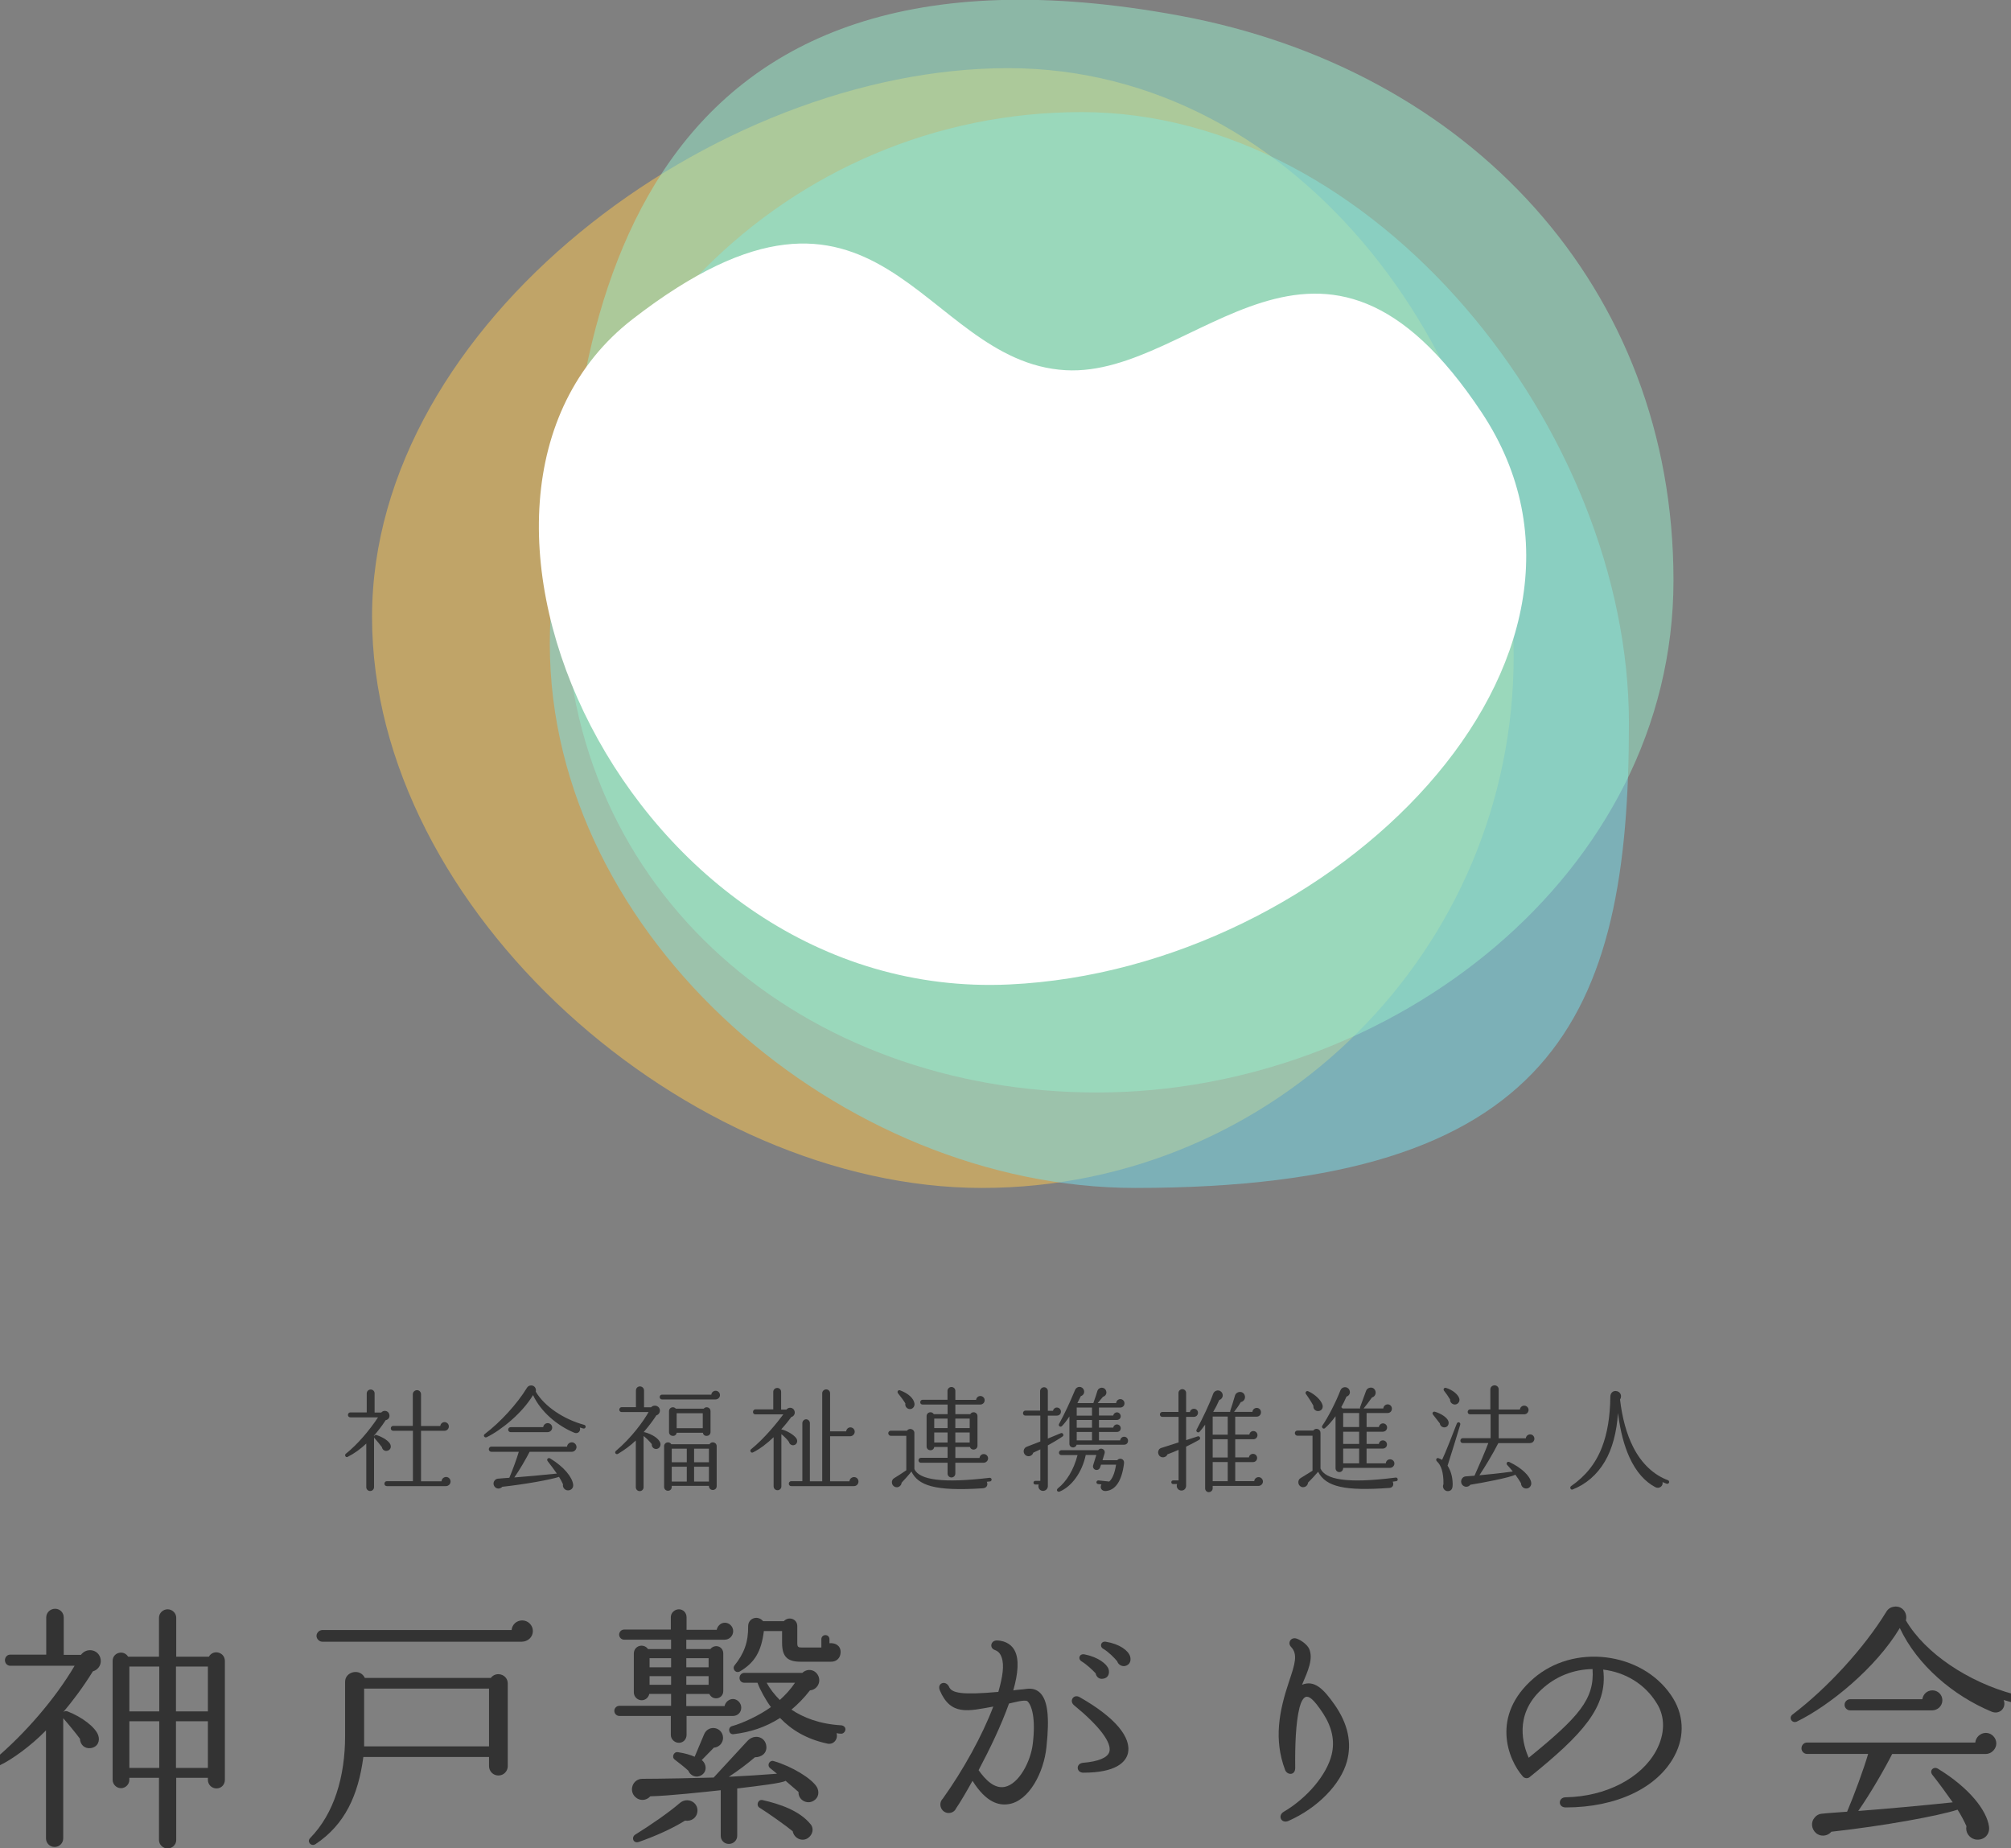
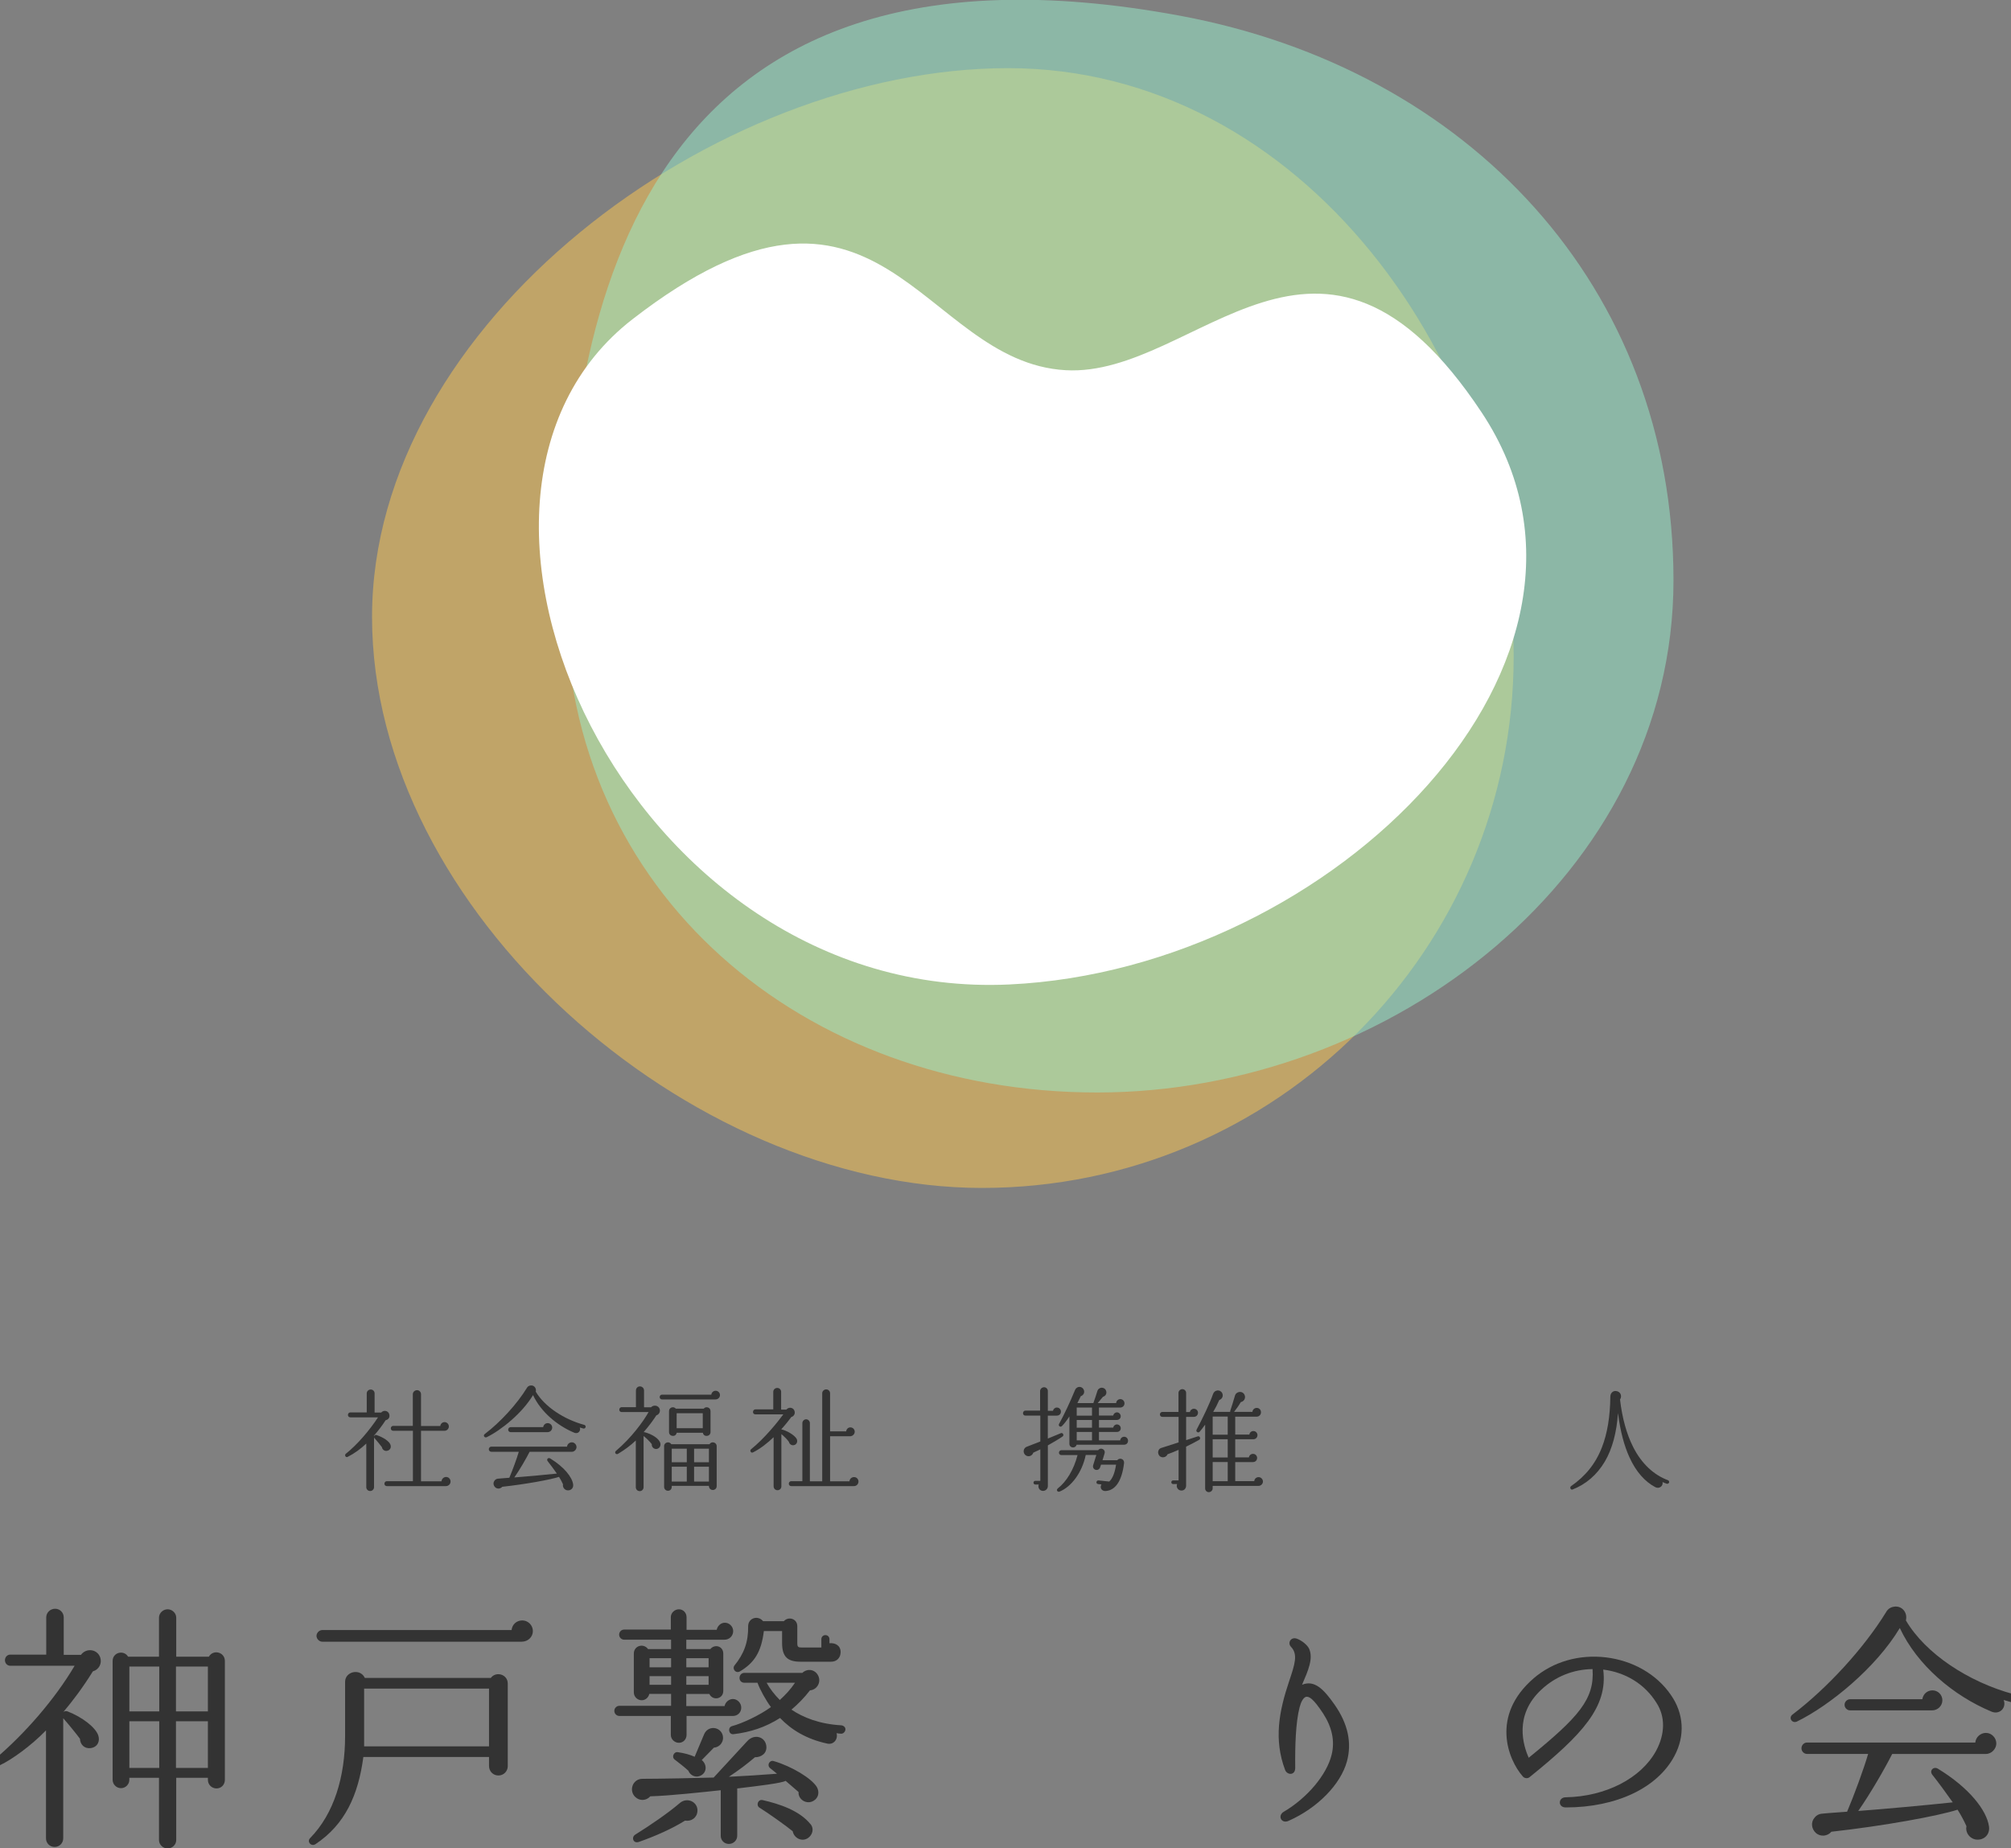
<svg xmlns="http://www.w3.org/2000/svg" viewBox="0 0 148 136">
  <rect x="0" y="0" width="148" height="136" fill="#808080" stroke="none" />
  <defs>
    <style>.cls-1{fill:none;}.cls-2{isolation:isolate;}.cls-3{fill:#ffc850;}.cls-3,.cls-4,.cls-5{opacity:.5;}.cls-4{fill:#79e0ee;mix-blend-mode:multiply;}.cls-6{fill:#fff;}.cls-5{fill:#98eecc;}.cls-7{fill:#333;}.cls-8{clip-path:url(#clippath);}</style>
    <clipPath id="clippath">
      <rect class="cls-1" width="148" height="136" />
    </clipPath>
  </defs>
  <g class="cls-2">
    <g id="_レイヤー_2">
      <g id="_情報">
        <g class="cls-8">
          <path class="cls-7" d="M6.835,122.983c-.727,1.175-1.473,2.163-2.182,3.003.075-.075.205-.094.317-.057,1.1.429,2.051,1.175,2.256,1.753.149.41-.019.877-.56.951-.447.056-.764-.261-.783-.69-.224-.316-.914-1.155-1.23-1.51v8.838c0,.354-.28.634-.634.634-.354,0-.634-.279-.634-.634v-7.943c-1.1,1.138-2.536,2.163-3.375,2.555-.354.168-.578-.298-.317-.503,2.088-1.771,4.326-4.308,5.799-6.807H.756c-.224,0-.392-.186-.392-.41,0-.224.168-.41.392-.41h2.647v-2.74c0-.354.298-.635.653-.635.354,0,.634.28.634.635v2.759h1.268c.373-.521,1.193-.447,1.417.187.149.448-.093.896-.541,1.025ZM16.55,130.965c0,.354-.261.634-.616.634-.354,0-.634-.28-.634-.634v-.149h-2.331v4.587c0,.336-.298.615-.634.615-.335,0-.634-.279-.634-.615v-4.587h-2.182v.149c0,.335-.28.615-.615.615-.336,0-.615-.28-.615-.615v-8.745c0-.635.82-.84,1.137-.317h2.275v-2.871c0-.336.298-.615.634-.615.336,0,.634.279.634.615v2.871h2.405c.317-.56,1.175-.336,1.175.317v8.745ZM9.52,125.93h2.2v-3.3h-2.2v3.3ZM9.52,130.088h2.2v-3.431h-2.2v3.431ZM12.95,125.93h2.35v-3.3h-2.35v3.3ZM12.95,130.088h2.35v-3.431h-2.35v3.431Z" />
          <path class="cls-7" d="M37.37,129.958c0,.372-.298.689-.69.689s-.69-.317-.69-.689v-.672h-9.249c-.373,2.815-1.361,4.979-3.524,6.414-.317.205-.653-.186-.392-.447,1.771-1.809,2.573-4.531,2.573-7.515v-3.99c0-.745,1.1-1.025,1.454-.279h9.268c.392-.522,1.249-.261,1.249.41v6.079ZM38.396,120.803h-14.674c-.224,0-.429-.206-.429-.43s.205-.429.429-.429h13.929c.037-.41.373-.708.783-.708.429,0,.783.354.783.783,0,.447-.373.783-.821.783ZM26.798,128.503h9.192v-4.251h-9.192v4.251Z" />
-           <path class="cls-7" d="M53.921,126.266h-3.394v1.398c0,.317-.243.578-.56.578s-.597-.261-.597-.578v-1.398h-3.785c-.205,0-.373-.168-.373-.373s.168-.373.373-.373h3.804v-.876h-1.604c-.056.261-.28.466-.56.466-.317,0-.578-.261-.578-.578v-2.853c0-.597.727-.783,1.044-.336h1.697v-.689h-3.449c-.206,0-.373-.168-.373-.373s.167-.373.373-.373h3.431v-.914c0-.316.28-.577.597-.577s.56.261.56.577v.933h2.219c.056-.279.298-.522.597-.522.335,0,.615.28.615.616,0,.372-.298.634-.634.634h-2.816v.689h1.771c.317-.392.951-.224.951.336v2.741c0,.615-.783.745-1.026.224h-1.697v.895h2.816c.056-.279.317-.521.615-.521.335,0,.615.298.615.634,0,.373-.28.615-.634.615ZM59.869,132.512c-.504.299-1.138-.093-1.101-.652l-.951-.82c-.28.168-1.958.373-3.562.56v3.486c0,.336-.28.597-.615.597s-.597-.261-.597-.597v-3.356c-1.23.131-3.748.411-5.184.448-.298.335-.783.354-1.1.056-.503-.466-.205-1.343.522-1.343,1.193,0,4.121-.056,5.24-.093l2.48-2.686c.522-.56,1.324-.316,1.398.373.056.522-.354.82-.839.82-.597.504-1.156.933-1.92,1.437,1.137-.057,2.35-.131,3.543-.225l-.503-.41c-.261-.205-.056-.615.261-.521,1.343.392,2.778,1.268,3.17,1.901.205.354.149.802-.242,1.025ZM50.415,133.967c-.951.597-2.219,1.156-3.394,1.566-.429.148-.578-.354-.261-.541,1.082-.671,2.442-1.604,3.263-2.312.559-.484,1.361-.074,1.305.597-.038.485-.448.765-.914.69ZM47.805,122.685h1.585v-.671h-1.585v.671ZM47.805,123.972h1.585v-.634h-1.585v.634ZM52.541,128.597l-.895.913c.41.336.392.97-.149,1.175-.335.131-.708-.056-.839-.392-.243-.224-.708-.597-1.007-.82-.243-.187-.056-.597.242-.541.522.075.933.205,1.231.336l.69-1.641c.279-.672,1.156-.597,1.361.019.149.466-.167.914-.634.951ZM50.509,122.685h1.641v-.671h-1.641v.671ZM50.509,123.972h1.641v-.634h-1.641v.634ZM61.883,127.571c-.112,0-.205-.02-.317-.038.13.448-.224.877-.69.765-1.548-.335-2.648-1.025-3.468-1.883-1.082.689-2.182,1.044-3.431,1.193-.354.037-.447-.504-.093-.597.765-.205,2.033-.802,2.853-1.398-.373-.504-.802-1.269-.988-1.79h-.97c-.205,0-.354-.149-.354-.354s.149-.373.354-.373h4.27c.373-.354.951-.261,1.175.224.224.485-.112,1.025-.615,1.063-.429.559-.895,1.025-1.361,1.417.858.578,2.051,1.062,3.673,1.155.168.02.317.149.298.317s-.167.317-.335.299ZM61.175,122.275h-2.256c-.951,0-1.361-.354-1.361-1.38v-.876h-1.342c-.187,1.528-.69,2.33-1.753,2.964-.317.187-.597-.186-.41-.429.708-.876,1.025-1.733,1.007-2.89,0-.597.708-.839,1.1-.373h1.529c.335-.373.988-.187.988.373v1.249c0,.28.074.317.335.317h1.436v-.615c0-.168.131-.299.298-.299.168,0,.298.131.298.299v.298c.429-.037.821.168.821.652,0,.43-.298.709-.69.709ZM59.459,135.253c-.447.299-1.025,0-1.119-.503-.447-.373-1.809-1.343-2.442-1.734-.28-.168-.112-.634.224-.56,1.23.28,2.722.765,3.543,1.79.261.317.13.783-.206,1.007ZM56.42,123.823c.242.447.597.895.97,1.268.392-.354.783-.765,1.119-1.268h-2.088Z" />
-           <path class="cls-7" d="M74.22,132.755c-.708.111-1.641-.112-2.648-1.716-.447.802-.857,1.511-1.212,2.032-.093.205-.298.336-.541.336-.541,0-.821-.671-.429-1.062,1.492-2.089,2.89-4.606,3.711-6.769-1.865.335-3.133.689-3.935-1.193-.224-.541.429-.765.671-.28.187.485.932.634,3.636.392.317-1.1.448-1.958.243-2.536-.093-.279-.243-.447-.485-.54-.447-.149-.317-.709.13-.709.746.019,1.138.41,1.305.728.354.652.261,1.696-.093,2.946.317-.057.634-.057.988-.112.411-.056.746.056.988.298.541.541.708,1.716.466,3.972-.187,1.884-1.287,3.99-2.797,4.215ZM75.618,125.185c-.205-.149-1.063.111-1.361.167-.578,1.623-1.417,3.356-2.237,4.904.503.709,1.156,1.38,1.92,1.23,1.044-.205,1.92-1.864,2.07-3.188.224-1.846-.075-2.815-.392-3.113ZM79.739,130.442c-.541,0-.578-.671-.037-.728,1.119-.093,1.809-.373,1.939-.802.205-.671-.746-1.92-2.592-3.431-.391-.317-.037-.857.411-.597,2.592,1.473,3.841,2.965,3.542,4.158-.167.634-.895,1.398-3.263,1.398ZM81.194,123.524c-.28.057-.503-.111-.56-.392-.205-.224-.652-.652-1.025-.876-.317-.187-.168-.597.205-.522,1.025.205,1.641.709,1.771,1.082.093.316-.019.652-.392.708ZM82.779,122.593c-.242.037-.485-.112-.56-.354-.205-.242-.634-.69-1.025-.914-.298-.168-.168-.578.187-.521,1.025.167,1.66.652,1.79,1.081.093.317-.019.634-.392.709Z" />
+           <path class="cls-7" d="M53.921,126.266h-3.394v1.398c0,.317-.243.578-.56.578s-.597-.261-.597-.578v-1.398h-3.785c-.205,0-.373-.168-.373-.373s.168-.373.373-.373h3.804v-.876h-1.604c-.056.261-.28.466-.56.466-.317,0-.578-.261-.578-.578v-2.853c0-.597.727-.783,1.044-.336h1.697v-.689h-3.449c-.206,0-.373-.168-.373-.373s.167-.373.373-.373h3.431v-.914c0-.316.28-.577.597-.577s.56.261.56.577v.933h2.219c.056-.279.298-.522.597-.522.335,0,.615.28.615.616,0,.372-.298.634-.634.634h-2.816v.689h1.771c.317-.392.951-.224.951.336v2.741c0,.615-.783.745-1.026.224h-1.697v.895h2.816c.056-.279.317-.521.615-.521.335,0,.615.298.615.634,0,.373-.28.615-.634.615ZM59.869,132.512c-.504.299-1.138-.093-1.101-.652l-.951-.82c-.28.168-1.958.373-3.562.56v3.486c0,.336-.28.597-.615.597s-.597-.261-.597-.597v-3.356c-1.23.131-3.748.411-5.184.448-.298.335-.783.354-1.1.056-.503-.466-.205-1.343.522-1.343,1.193,0,4.121-.056,5.24-.093l2.48-2.686c.522-.56,1.324-.316,1.398.373.056.522-.354.82-.839.82-.597.504-1.156.933-1.92,1.437,1.137-.057,2.35-.131,3.543-.225l-.503-.41c-.261-.205-.056-.615.261-.521,1.343.392,2.778,1.268,3.17,1.901.205.354.149.802-.242,1.025ZM50.415,133.967c-.951.597-2.219,1.156-3.394,1.566-.429.148-.578-.354-.261-.541,1.082-.671,2.442-1.604,3.263-2.312.559-.484,1.361-.074,1.305.597-.038.485-.448.765-.914.69ZM47.805,122.685h1.585v-.671h-1.585ZM47.805,123.972h1.585v-.634h-1.585v.634ZM52.541,128.597l-.895.913c.41.336.392.97-.149,1.175-.335.131-.708-.056-.839-.392-.243-.224-.708-.597-1.007-.82-.243-.187-.056-.597.242-.541.522.075.933.205,1.231.336l.69-1.641c.279-.672,1.156-.597,1.361.019.149.466-.167.914-.634.951ZM50.509,122.685h1.641v-.671h-1.641v.671ZM50.509,123.972h1.641v-.634h-1.641v.634ZM61.883,127.571c-.112,0-.205-.02-.317-.038.13.448-.224.877-.69.765-1.548-.335-2.648-1.025-3.468-1.883-1.082.689-2.182,1.044-3.431,1.193-.354.037-.447-.504-.093-.597.765-.205,2.033-.802,2.853-1.398-.373-.504-.802-1.269-.988-1.79h-.97c-.205,0-.354-.149-.354-.354s.149-.373.354-.373h4.27c.373-.354.951-.261,1.175.224.224.485-.112,1.025-.615,1.063-.429.559-.895,1.025-1.361,1.417.858.578,2.051,1.062,3.673,1.155.168.02.317.149.298.317s-.167.317-.335.299ZM61.175,122.275h-2.256c-.951,0-1.361-.354-1.361-1.38v-.876h-1.342c-.187,1.528-.69,2.33-1.753,2.964-.317.187-.597-.186-.41-.429.708-.876,1.025-1.733,1.007-2.89,0-.597.708-.839,1.1-.373h1.529c.335-.373.988-.187.988.373v1.249c0,.28.074.317.335.317h1.436v-.615c0-.168.131-.299.298-.299.168,0,.298.131.298.299v.298c.429-.037.821.168.821.652,0,.43-.298.709-.69.709ZM59.459,135.253c-.447.299-1.025,0-1.119-.503-.447-.373-1.809-1.343-2.442-1.734-.28-.168-.112-.634.224-.56,1.23.28,2.722.765,3.543,1.79.261.317.13.783-.206,1.007ZM56.42,123.823c.242.447.597.895.97,1.268.392-.354.783-.765,1.119-1.268h-2.088Z" />
          <path class="cls-7" d="M94.837,133.985c-.541.242-.839-.392-.354-.672,1.715-1.007,3.17-2.722,3.524-4.214.242-1.007.019-2.014-.634-3.021-.727-1.1-1.044-1.286-1.287-1.212-.187.093-.335.354-.447.783-.28,1.1-.336,2.797-.317,4.438,0,.578-.597.541-.746.149-.839-2.237-.448-4.308.298-6.526.429-1.268.653-1.977.149-2.517-.299-.299-.019-.765.41-.616.373.131.783.467.914.746.317.728-.075,1.604-.522,2.647.914-.372,1.585.317,2.387,1.455,1.007,1.436,1.286,2.834.914,4.195-.466,1.678-2.145,3.412-4.289,4.363Z" />
          <path class="cls-7" d="M115.229,132.997c-.597,0-.56-.746,0-.746,2.946-.056,5.557-1.398,6.657-3.431.652-1.212.69-2.499.019-3.524-.858-1.38-2.275-2.237-3.916-2.442.354,2.741-1.529,4.773-5.407,7.906-.149.13-.392.111-.522-.057-1.063-1.212-2.387-4.456.82-7.216,1.417-1.212,3.338-1.771,5.333-1.529,1.939.243,3.692,1.212,4.755,2.76.951,1.361,1.062,3.002.261,4.494-1.249,2.35-4.27,3.785-7.999,3.785ZM113.439,124.326c-2.051,1.902-1.324,4.14-.933,5.016,3.692-3.002,4.848-4.307,4.699-6.525-1.417.019-2.723.54-3.767,1.51Z" />
          <path class="cls-7" d="M148.039,125.259l-.578-.168c.224.597-.317,1.101-.895.857-2.815-1.174-5.463-3.412-6.75-6.153-1.752,2.928-5.165,5.706-7.57,6.881-.354.168-.653-.279-.317-.522,2.536-1.92,5.258-4.885,6.88-7.532.13-.225.317-.354.56-.392.578-.112,1.044.41.895,1.007,1.436,2.442,4.605,4.53,7.924,5.426.168.037.261.205.224.373-.056.168-.205.261-.373.224ZM146.156,129.062h-6.899c-.578,1.138-1.604,2.909-2.499,4.195,1.771-.13,5.053-.429,6.955-.634-.335-.484-1.156-1.604-1.492-2.014-.261-.317.075-.652.392-.467,2.331,1.418,3.599,3.077,3.767,4.252.093.671-.466,1.081-1.044.951-.429-.112-.708-.541-.616-.97-.167-.373-.391-.802-.652-1.212-1.361.447-5.407,1.193-9.286,1.622-.28.336-.802.392-1.138.093-.335-.298-.392-.802-.093-1.137.131-.168.317-.262.503-.28.503-.056,1.436-.111,1.883-.149.503-1.174,1.25-3.207,1.548-4.251h-4.494c-.224,0-.411-.187-.411-.41,0-.242.187-.429.411-.429h12.381c.037-.392.373-.709.783-.709s.765.354.765.783c0,.373-.336.765-.765.765ZM142.184,125.855h-6.023c-.224,0-.41-.187-.41-.41s.187-.41.41-.41h5.314c.056-.373.354-.652.746-.652s.728.316.728.727c0,.429-.354.746-.765.746Z" />
          <path class="cls-3" d="M111.4,48.279c0,21.613-17.521,39.134-39.134,39.134-21.613,0-44.886-20.401-44.886-42.014S52.576,5.014,74.189,5.014c21.613,0,37.211,21.653,37.211,43.266Z" />
-           <path class="cls-4" d="M119.882,53.246c0,21.613-5.496,34.167-36.335,34.167-21.613,0-43.084-18.418-43.084-40.031,0-21.613,17.521-39.134,39.134-39.134,21.613,0,40.286,23.385,40.286,44.997Z" />
          <path class="cls-5" d="M123.161,42.702c0,21.613-20.8,37.688-42.413,37.688s-39.134-14.63-39.134-36.243c0-21.613,5.573-50.324,45.188-42.998,21.253,3.93,36.359,19.94,36.359,41.553Z" />
          <path class="cls-6" d="M109.052,30.363c11.94,18.015-10.899,40.956-34.762,42.077-28.079,1.319-44.827-35.704-27.746-48.946,18.319-14.201,21.137,3.142,31.885,3.747,9.649.543,18.693-14.877,30.623,3.122Z" />
          <path class="cls-7" d="M28.467,106.76c-.176.025-.336-.101-.361-.276-.109-.151-.437-.546-.546-.663-.017-.017-.025-.034-.033-.059v3.667c0,.159-.126.285-.286.285-.159,0-.285-.126-.285-.285v-3.206c-.419.395-.873.73-1.376.982-.143.067-.251-.135-.126-.235.848-.671,1.746-1.729,2.367-2.677h-2.039c-.101,0-.176-.076-.176-.177s.075-.185.176-.185h1.208v-1.401c0-.159.134-.285.293-.285.16,0,.286.126.286.285v1.41h.487c.167-.201.503-.151.587.109.067.209-.025.402-.26.453-.286.444-.587.822-.864,1.141.008.018.008.034.008.051.017-.075.101-.126.176-.101.487.159.94.453,1.032.713.075.21-.025.42-.269.453ZM32.822,109.353h-4.355c-.101,0-.176-.076-.176-.177s.075-.185.176-.185h1.922v-3.709h-1.452c-.101,0-.176-.076-.176-.177s.076-.185.176-.185h1.444v-2.324c0-.168.143-.303.31-.303.168,0,.294.135.294.303v2.333h1.418c.017-.159.151-.285.311-.285.176,0,.319.143.319.318,0,.177-.143.319-.319.319h-1.729v3.718h1.511c.008-.177.159-.319.335-.319.185,0,.328.151.328.336,0,.201-.168.336-.336.336Z" />
          <path class="cls-7" d="M42.93,105.115l-.26-.075c.101.269-.143.495-.403.386-1.267-.528-2.459-1.536-3.038-2.77-.789,1.317-2.325,2.568-3.407,3.097-.159.075-.294-.126-.143-.235,1.141-.864,2.367-2.198,3.097-3.39.059-.102.143-.16.252-.177.26-.05.47.185.403.453.646,1.1,2.073,2.039,3.566,2.442.076.017.118.092.101.168-.025.075-.092.117-.168.101ZM42.082,106.827h-3.105c-.26.512-.722,1.31-1.125,1.889.797-.059,2.274-.193,3.13-.286-.151-.218-.52-.722-.671-.906-.117-.143.034-.293.176-.21,1.049.639,1.62,1.385,1.695,1.914.042.302-.21.486-.47.428-.193-.05-.319-.243-.277-.437-.075-.168-.176-.36-.293-.545-.613.201-2.434.537-4.179.729-.126.151-.361.177-.512.042-.151-.134-.176-.36-.042-.512.059-.075.143-.117.227-.126.227-.025.646-.05.848-.067.227-.528.562-1.443.697-1.913h-2.022c-.101,0-.185-.084-.185-.185,0-.109.084-.193.185-.193h5.572c.017-.176.168-.318.353-.318s.344.159.344.353c0,.168-.151.344-.344.344ZM40.295,105.384h-2.711c-.101,0-.185-.084-.185-.185s.084-.185.185-.185h2.392c.025-.168.159-.294.335-.294s.328.143.328.327c0,.193-.16.336-.344.336Z" />
          <path class="cls-7" d="M48.38,106.609c-.227.066-.437-.118-.412-.345-.167-.21-.436-.479-.604-.596v3.769c0,.159-.126.285-.285.285-.16,0-.286-.126-.286-.285v-3.441c-.395.378-.848.705-1.309.982-.151.092-.294-.101-.151-.219,1.133-.956,2.014-2.165,2.4-2.854h-1.98c-.101,0-.176-.075-.176-.176s.076-.185.176-.185h1.049v-1.226c0-.168.126-.302.294-.302s.302.134.302.302v1.233h.52c.176-.201.562-.143.638.151.05.193-.067.395-.252.445-.143.227-.479.713-.94,1.242.025-.009.059-.009.084,0,.52.134,1.091.47,1.158.839.025.143-.05.327-.227.378ZM52.66,102.976h-3.936c-.101,0-.176-.076-.176-.177s.076-.176.176-.176h3.625c.017-.16.151-.286.319-.286.176,0,.319.143.319.319,0,.176-.151.319-.328.319ZM52.744,109.361c0,.16-.126.277-.285.277-.176,0-.286-.135-.286-.302h-2.736v.075c0,.159-.117.285-.277.285-.159,0-.285-.126-.285-.285v-2.996c0-.294.386-.386.528-.143h2.812c.143-.243.529-.151.529.143v2.945ZM52.291,105.375c0,.345-.512.395-.562.051h-1.93c-.05.344-.562.294-.562-.051v-1.544c0-.269.335-.378.503-.176h2.048c.168-.202.503-.093.503.176v1.544ZM49.437,107.6h1.108v-.999h-1.108v.999ZM49.437,109.018h1.108v-1.091h-1.108v1.091ZM49.798,105.09h1.922v-1.1h-1.922v1.1ZM51.082,107.6h1.091v-.999h-1.091v.999ZM51.082,109.018h1.091v-1.091h-1.091v1.091Z" />
          <path class="cls-7" d="M58.421,106.341c-.168.033-.327-.084-.361-.244-.118-.176-.369-.419-.554-.57v3.844c0,.159-.126.285-.286.285-.159,0-.285-.126-.285-.285v-3.617c-.445.428-.965.839-1.511,1.116-.16.084-.269-.134-.151-.227.999-.806,1.955-1.997,2.375-2.568h-2.056c-.101,0-.176-.075-.176-.176s.075-.193.176-.193h1.317v-1.292c0-.16.134-.285.294-.285.159,0,.285.125.285.285v1.309h.386c.201-.243.562-.143.612.151.034.177-.075.353-.251.395-.185.26-.512.663-.739.906.42.093.948.411,1.116.672.126.185.042.453-.193.495ZM62.852,109.353h-4.624c-.101,0-.176-.076-.176-.177s.075-.185.176-.185h.822v-4.271c0-.151.126-.285.277-.285.151,0,.277.134.277.285v4.28h.907v-6.479c0-.159.134-.285.293-.285.16,0,.286.126.286.285v2.804h1.183c.017-.16.143-.294.311-.294.176,0,.319.143.319.319,0,.192-.168.335-.344.335h-1.468v3.315h1.426c.009-.177.16-.311.336-.311.185,0,.327.143.327.327s-.143.336-.327.336Z" />
-           <path class="cls-7" d="M72.859,109.009l-.235.025c.109.235-.008.462-.293.479-3.559.235-4.759-.218-5.254-1.233-.176.227-.545.638-.722.822-.017.235-.26.402-.487.311-.277-.109-.311-.504-.059-.646.185-.108.613-.386.89-.579v-2.534h-1.142c-.101,0-.185-.093-.185-.193s.084-.185.185-.185h1.192c.16-.234.545-.126.545.168v2.652c.361.822,2.166,1.049,5.531.646.075-.008.143.042.151.118.008.075-.042.143-.118.15ZM67.026,103.68c-.243.042-.445-.176-.395-.411-.125-.218-.394-.562-.537-.738-.101-.126.017-.277.143-.227.629.235,1.007.596,1.065.974.025.185-.092.369-.277.402ZM72.389,107.633h-2.081v.797c0,.16-.126.286-.286.286-.159,0-.285-.126-.285-.286v-.797h-1.964c-.101,0-.176-.075-.176-.176,0-.102.076-.185.176-.185h1.964v-.798h-.982c-.05.344-.562.311-.562-.042v-2.232c0-.294.386-.386.529-.143h1.016v-.705h-1.838c-.101,0-.176-.066-.176-.168,0-.101.075-.185.176-.185h1.83v-.654c0-.159.134-.285.293-.285.16,0,.286.126.286.285v.663h1.527c.017-.159.143-.285.311-.285.176,0,.319.134.319.311,0,.168-.134.318-.328.318h-1.829v.705h1.099c.143-.243.529-.151.529.143v2.183c0,.318-.453.394-.554.092h-1.074v.806h1.779c.017-.159.143-.285.311-.285.176,0,.319.143.319.318,0,.168-.151.319-.327.319ZM68.755,105.082h.982v-.697h-.982v.697ZM68.755,106.147h.982v-.738h-.982v.738ZM70.308,105.082h1.057v-.697h-1.057v.697ZM70.308,106.147h1.057v-.738h-1.057v.738Z" />
          <path class="cls-7" d="M77.117,106.357v2.996c0,.192-.16.353-.353.353-.252,0-.403-.244-.319-.471h-.252c-.076,0-.134-.059-.134-.134s.059-.135.134-.135h.369v-2.315c-.167.084-.344.167-.52.243-.051.176-.235.294-.42.252-.193-.042-.319-.235-.277-.429.025-.126.109-.218.218-.26l.999-.386v-1.905h-1.099c-.101,0-.176-.076-.176-.177s.075-.192.176-.192h1.083v-1.443c0-.151.143-.277.293-.277.151,0,.277.126.277.277v1.46h.377c.025-.135.143-.243.285-.243.168,0,.302.134.302.302,0,.185-.143.294-.311.294h-.654v1.687l.957-.395c.168-.066.252.177.126.243-.235.168-.764.479-1.083.655ZM81.381,109.714c-.311.025-.461-.252-.319-.486l-.244-.025c-.075-.008-.134-.067-.125-.143.008-.075.075-.135.151-.126l.789.084c.21-.185.395-.546.504-1.242h-1.108l-.067.201c-.051.144-.193.219-.336.177s-.218-.193-.176-.336l.235-.755h-.78c-.269,1.292-1.049,2.333-1.922,2.693-.118.051-.294-.075-.134-.234.621-.479,1.175-1.36,1.452-2.451h-1.183c-.101,0-.185-.075-.185-.176s.084-.185.185-.185h2.702c.185-.243.562-.059.47.243l-.151.495h1.083c.176-.218.537-.093.503.21-.16,1.359-.663,2.006-1.343,2.056ZM82.723,106.307h-3.491c-.084.303-.529.252-.529-.067v-2.014c-.193.294-.353.512-.545.705-.118.126-.294-.017-.218-.151.377-.688.78-1.535,1.175-2.492.143-.336.554-.294.655,0,.067.192-.034.386-.227.444-.076.168-.16.336-.252.513h1.175c.101-.277.218-.63.294-.882.101-.327.537-.336.646-.017.067.201-.042.378-.235.437l-.386.462h1.359c.008-.16.143-.294.311-.294s.302.143.302.311c0,.185-.143.311-.319.311h-1.561v.587h1.049c.025-.134.143-.234.277-.234.151,0,.277.134.277.285,0,.168-.134.276-.293.276h-1.309v.562h1.049c.025-.134.134-.234.277-.234.151,0,.277.125.277.276,0,.177-.125.277-.293.277h-1.309v.621h1.561c.017-.151.143-.269.294-.269.16,0,.285.134.285.293,0,.186-.134.294-.293.294ZM79.241,104.167h1.125v-.596h-1.125v.596ZM79.241,105.057h1.125v-.571h-1.125v.571ZM79.241,105.988h1.125v-.621h-1.125v.621Z" />
          <path class="cls-7" d="M87.292,106.449v2.862c0,.201-.126.369-.344.369-.251,0-.411-.252-.319-.479h-.293c-.076,0-.134-.059-.134-.134,0-.076.059-.135.134-.135h.403v-2.249c-.26.117-.537.227-.814.327-.067.168-.26.261-.436.21-.328-.093-.344-.57-.034-.672l1.284-.411v-1.88h-1.2c-.101,0-.176-.075-.176-.176s.076-.185.176-.185h1.191v-1.401c0-.151.134-.277.286-.277.151,0,.277.126.277.277v1.409h.277c.025-.143.151-.243.294-.243.167,0,.302.126.302.294s-.134.302-.302.302h-.571v1.713c.201-.067.638-.202.856-.277.151-.051.244.176.109.252-.293.168-.638.344-.965.503ZM92.621,109.337h-3.374v.185c0,.15-.134.276-.286.276-.151,0-.269-.126-.269-.276v-4.691c-.134.192-.302.402-.403.521-.101.117-.302,0-.227-.151.47-.881.982-1.955,1.217-2.636.109-.302.521-.352.671-.05.101.201-.008.437-.218.503-.135.311-.286.604-.445.873h1.25c0-.025-.009-.042,0-.066.075-.219.285-.89.344-1.108.084-.344.562-.411.713-.075.101.227-.034.486-.277.528-.118.21-.336.521-.495.722h1.351c.008-.168.151-.294.319-.294.176,0,.311.144.311.319,0,.201-.151.327-.327.327h-1.569v1.317h1.041c.017-.15.143-.26.294-.26.167,0,.302.135.302.302,0,.168-.134.303-.302.303h-1.334v1.334h1.007c.017-.151.151-.26.302-.26.168,0,.302.134.302.302s-.134.303-.302.303h-1.309v1.401h1.401c.008-.168.151-.294.319-.294.176,0,.319.151.319.327,0,.177-.159.319-.327.319ZM89.248,105.568h1.107v-1.334h-1.107v1.334ZM89.248,107.247h1.107v-1.343h-1.107v1.343ZM89.248,108.992h1.107v-1.409h-1.107v1.409Z" />
-           <path class="cls-7" d="M102.746,108.992c-.084.009-.168.025-.251.034.109.218.017.444-.244.461-3.231.235-4.674-.066-5.245-1.191-.227.269-.554.621-.739.797-.017.235-.26.403-.486.319-.277-.109-.311-.495-.067-.646l.881-.545v-2.577h-1.116c-.101,0-.185-.092-.185-.192s.084-.185.185-.185h1.167c.168-.235.537-.126.537.168v2.626c.344.789,1.896,1.134,5.539.663.075-.008.134.051.143.126s-.042.135-.118.143ZM97.031,103.831c-.227.017-.402-.168-.369-.386-.117-.227-.403-.672-.554-.873-.084-.109.042-.26.168-.201.52.234.931.646,1.049.99.067.21-.025.444-.294.47ZM102.301,108.011h-3.449c0,.168-.109.311-.285.311-.16,0-.277-.126-.277-.285v-3.827c-.26.36-.554.688-.781.881-.117.101-.277-.059-.193-.185.428-.629.965-1.661,1.334-2.602.109-.285.512-.319.654-.033.109.209,0,.437-.209.495-.126.285-.252.554-.386.78.042.025.067.059.092.092h1.301c-.017-.033-.017-.075,0-.108l.437-1.192c.084-.234.403-.302.571-.159.227.201.151.579-.143.654-.143.21-.461.63-.612.806h1.452c.008-.167.151-.302.319-.302.176,0,.311.143.311.319,0,.176-.134.318-.311.318h-1.552v1.032h.906c.017-.15.151-.269.302-.269.167,0,.302.135.302.303,0,.176-.143.311-.327.311h-1.183v.897h.906c.017-.151.143-.26.293-.26.168,0,.302.134.302.302,0,.185-.151.302-.319.302h-1.183v1.083h1.418c.009-.168.143-.294.311-.294.176,0,.319.135.319.311,0,.168-.151.319-.319.319ZM98.852,105.006h1.175v-1.032h-1.175v1.032ZM98.852,106.248h1.175v-.897h-1.175v.897ZM98.852,107.675h1.175v-1.083h-1.175v1.083Z" />
-           <path class="cls-7" d="M106.325,105.031c-.176.017-.344-.117-.361-.294l-.503-.646c-.092-.117.017-.251.151-.209.495.15.898.444.982.696.067.201-.034.428-.269.453ZM106.534,107.851c.185.286.369.723.377,1.368,0,.235-.042.479-.327.504-.277.025-.47-.269-.353-.512.017-.882-.185-1.41-.479-1.679-.109-.101-.05-.285.118-.235.05.017.168.067.26.126.227-.461.881-2.14,1.083-2.669.067-.176.302-.092.252.084-.227.756-.688,2.258-.932,3.013ZM107.013,103.345c-.176-.034-.311-.193-.294-.369-.092-.16-.344-.521-.437-.63s-.008-.269.143-.218c.445.134.881.461.974.788.067.235-.143.471-.386.429ZM112.602,106.189h-2.333c-.403.797-.99,1.763-1.393,2.366.638-.059,1.502-.143,2.459-.276-.109-.135-.293-.361-.411-.479-.109-.117,0-.294.159-.218.907.428,1.511,1.023,1.603,1.485.059.276-.176.52-.453.453-.176-.042-.293-.202-.293-.378-.126-.219-.277-.437-.42-.63-.386.219-2.501.613-3.307.739-.134.168-.369.201-.537.066-.26-.201-.159-.646.202-.68l.638-.05c.395-.882.764-1.737,1.016-2.4h-1.88c-.101,0-.176-.075-.176-.177,0-.101.076-.185.176-.185h2.048v-1.754h-1.511c-.101,0-.176-.075-.176-.176s.076-.185.176-.185h1.494v-1.478c0-.168.143-.294.311-.294s.302.126.302.294v1.485h1.561c.017-.159.151-.285.319-.285.176,0,.319.143.319.319,0,.159-.134.318-.311.318h-1.888v1.763h1.997c.017-.159.151-.285.319-.285.176,0,.311.143.311.318,0,.177-.135.319-.319.319Z" />
          <path class="cls-7" d="M122.659,109.177c-.118-.033-.302-.126-.302-.126.059.311-.26.529-.537.378-.755-.402-1.41-1.116-1.905-2.207-.386-.848-.671-1.913-.839-3.248-.092,1.41-.419,2.644-.965,3.567-.579.981-1.393,1.678-2.383,2.064-.126.05-.235-.16-.101-.252,1.024-.714,1.788-1.611,2.274-2.87.386-.999.596-2.225.612-3.701,0-.252.16-.437.395-.428.344.017.495.36.319.629.16,1.377.487,2.534.949,3.458.629,1.275,1.569,2.106,2.576,2.476.067.025.109.109.084.176-.025.067-.109.109-.176.084Z" />
        </g>
      </g>
    </g>
  </g>
</svg>